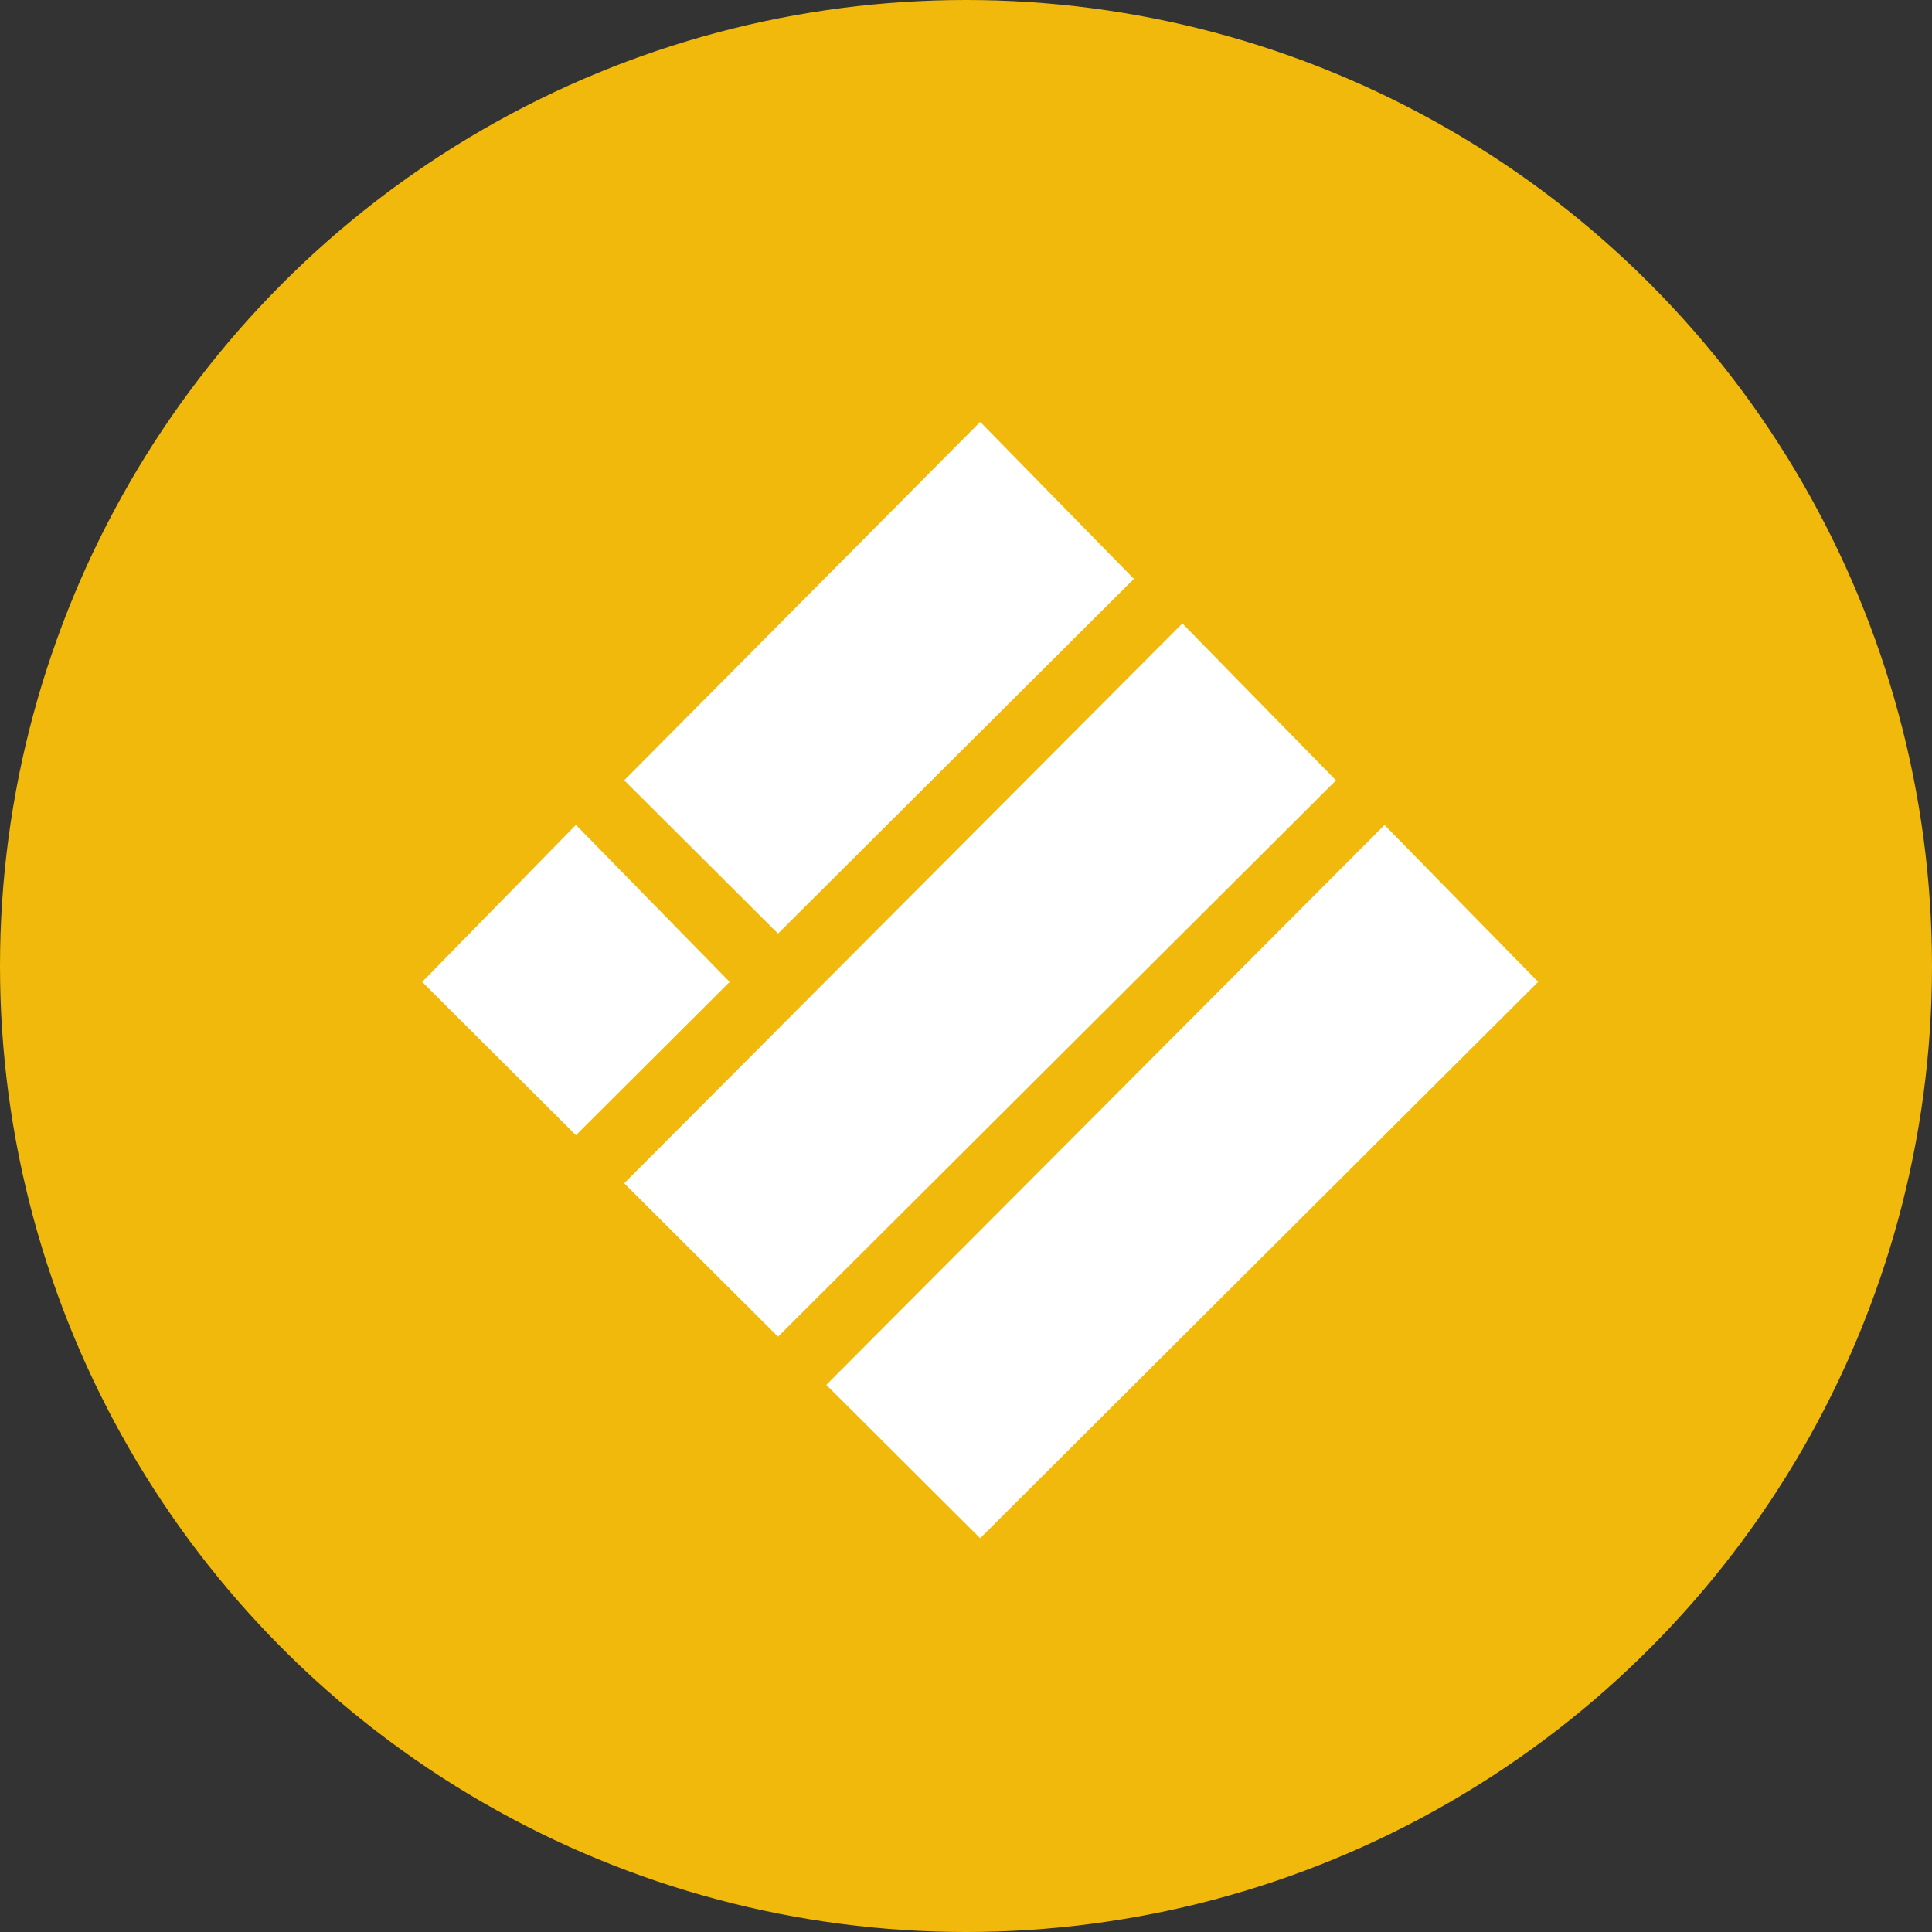
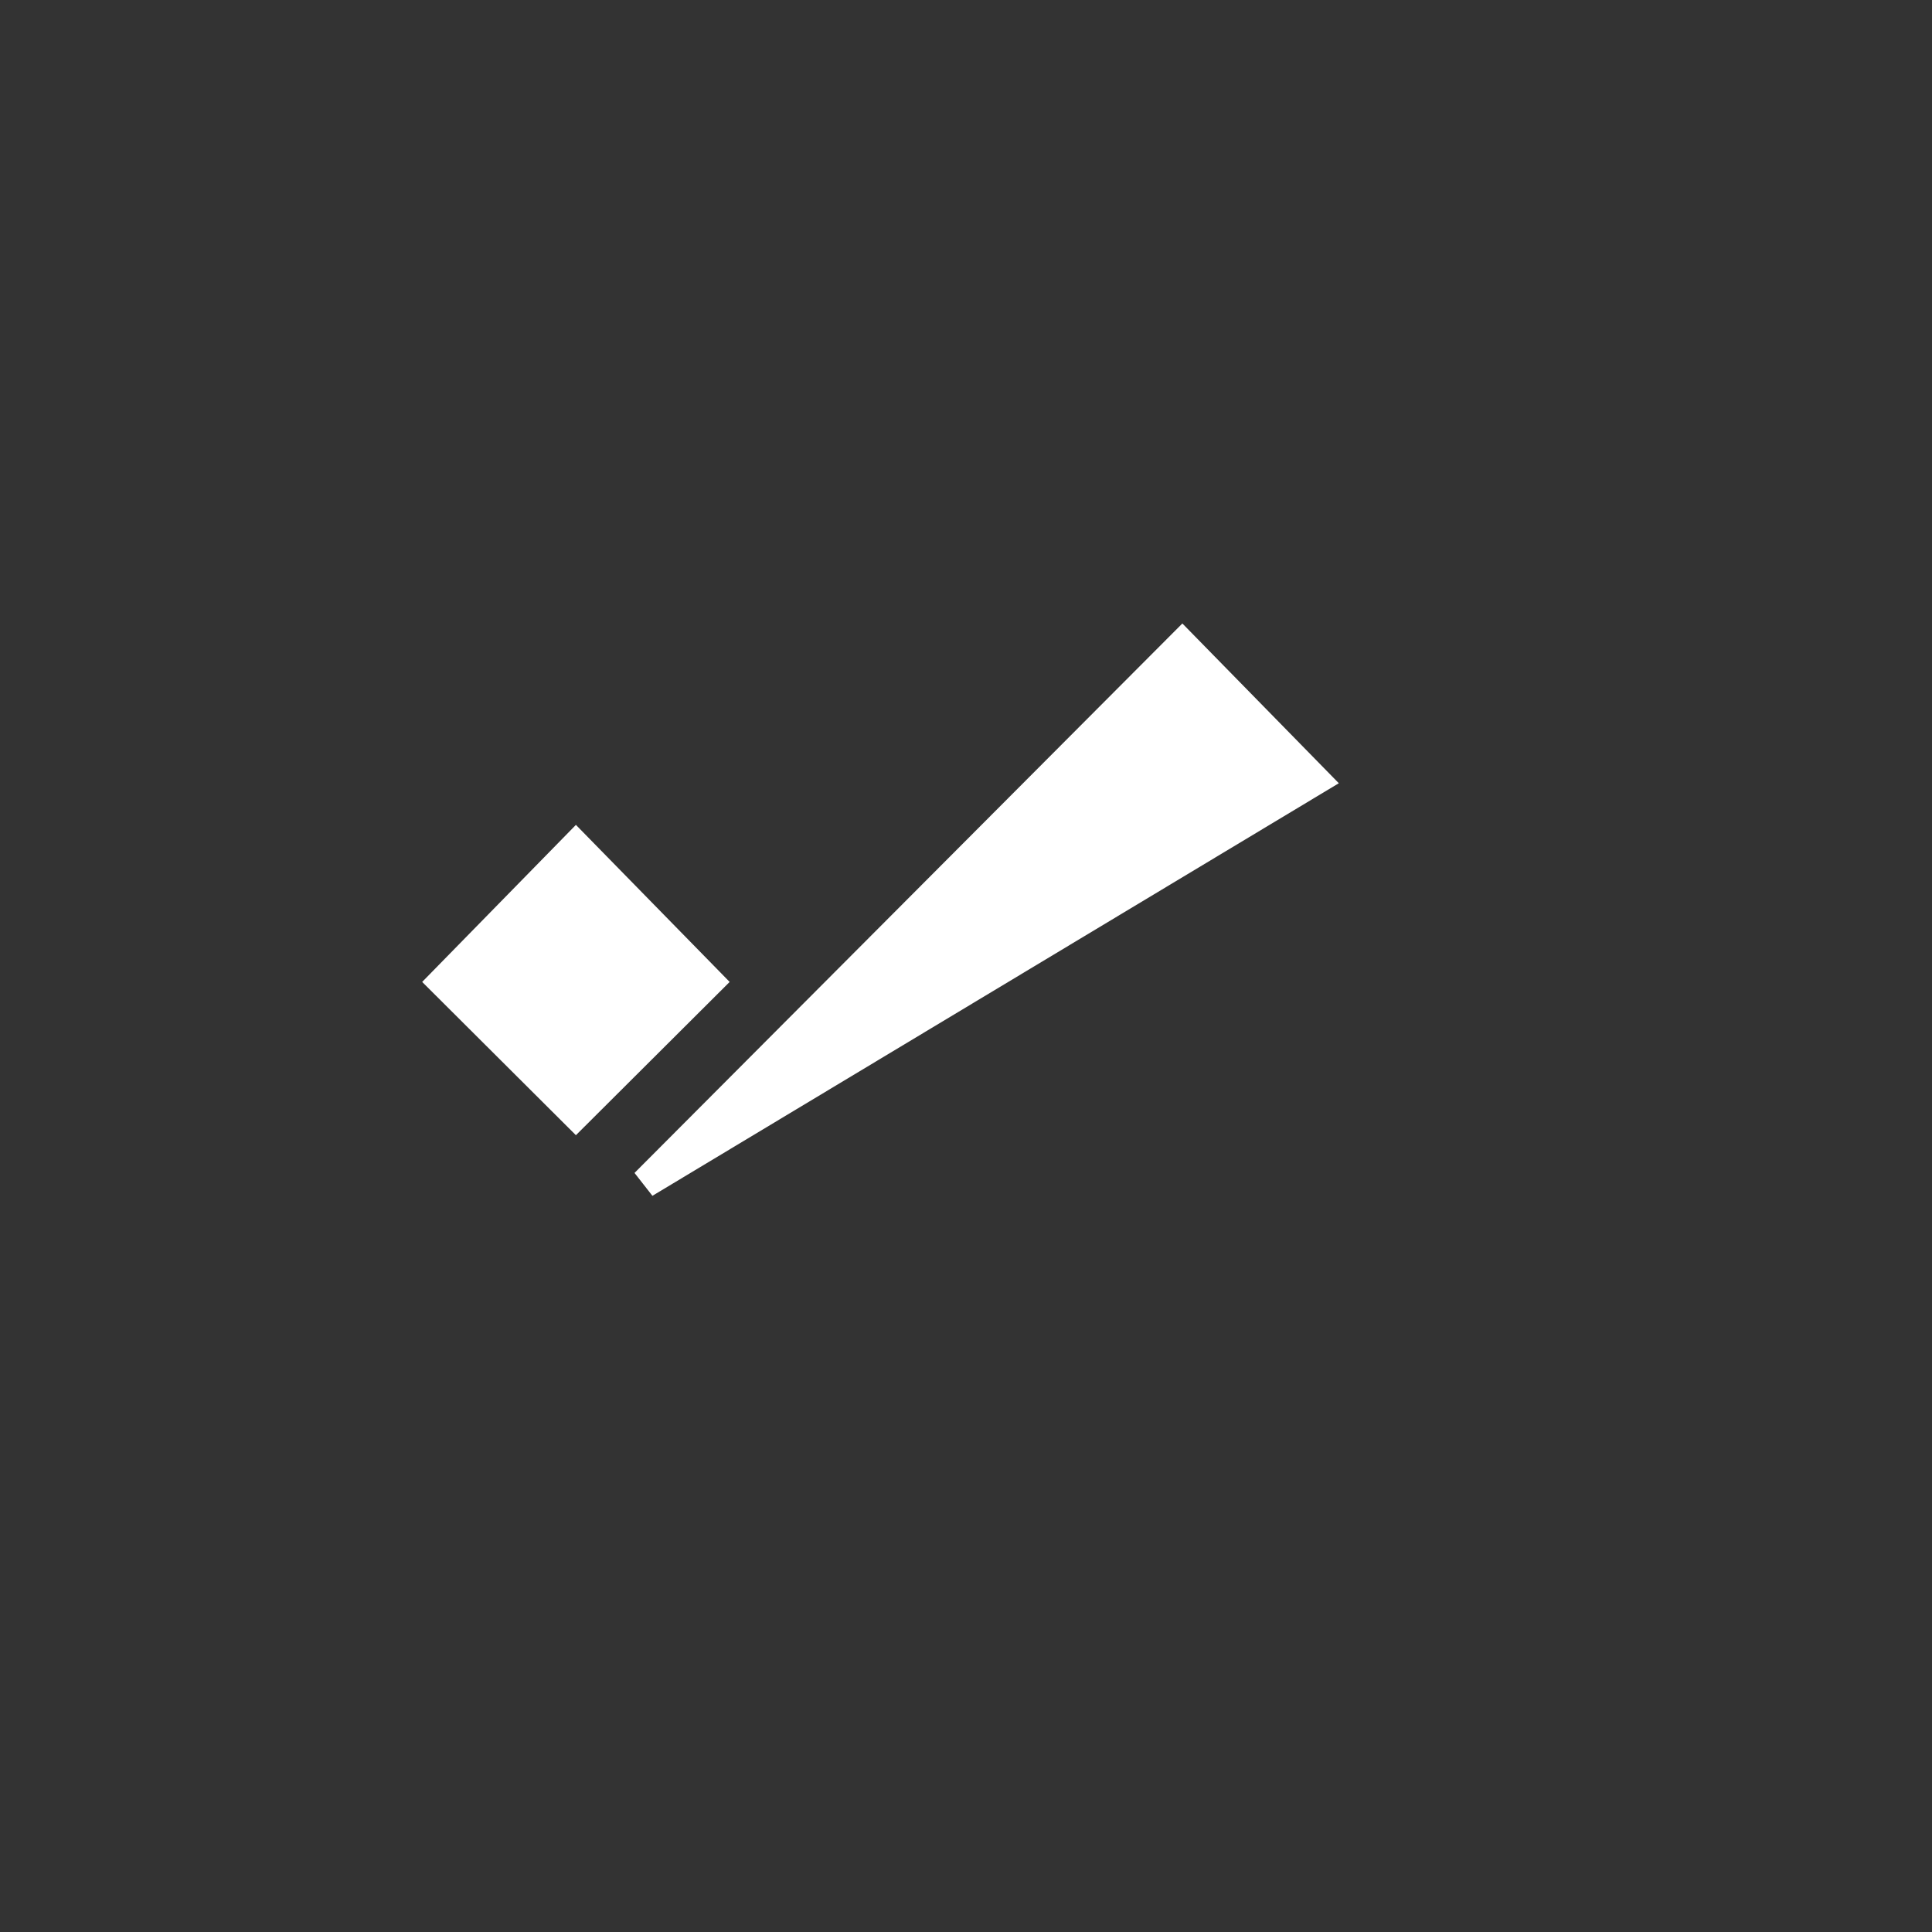
<svg xmlns="http://www.w3.org/2000/svg" width="33" height="33" viewBox="0 0 33 33" fill="none">
  <rect x="0" y="0" width="33" height="33" fill="#333333" stroke="none" />
-   <circle cx="16.5" cy="16.5" r="16.5" fill="#F0B90B" />
-   <path d="M16.741 7.562L19.016 9.885L13.289 15.594L11.015 13.327L16.741 7.562Z" fill="white" stroke="white" stroke-width="0.5" />
-   <path d="M20.194 11.005L22.468 13.327L13.289 22.479L11.015 20.211L20.194 11.005Z" fill="white" stroke="white" stroke-width="0.5" />
+   <path d="M20.194 11.005L22.468 13.327L11.015 20.211L20.194 11.005Z" fill="white" stroke="white" stroke-width="0.5" />
  <path d="M9.837 14.447L12.111 16.77L9.837 19.037L7.563 16.77L9.837 14.447Z" fill="white" stroke="white" stroke-width="0.5" />
-   <path d="M23.647 14.447L25.921 16.769L16.742 25.921L14.467 23.654L23.647 14.447Z" fill="white" stroke="white" stroke-width="0.5" />
</svg>